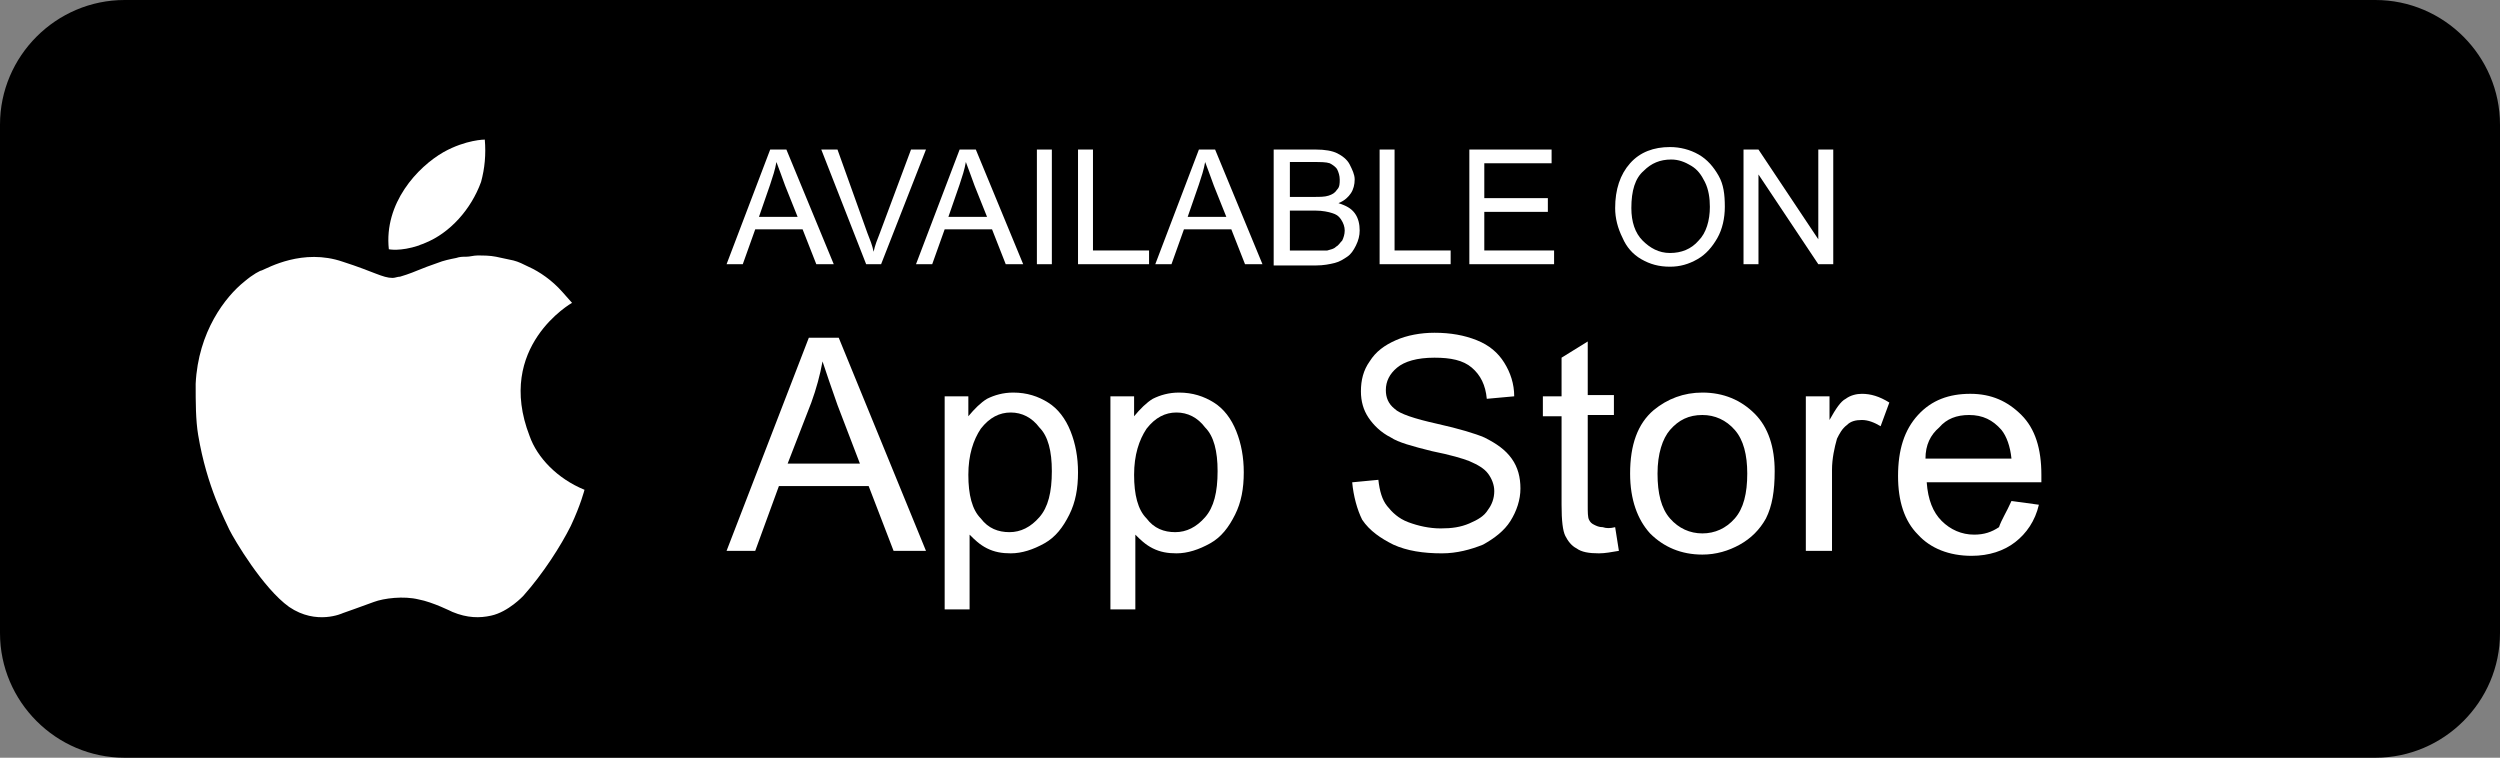
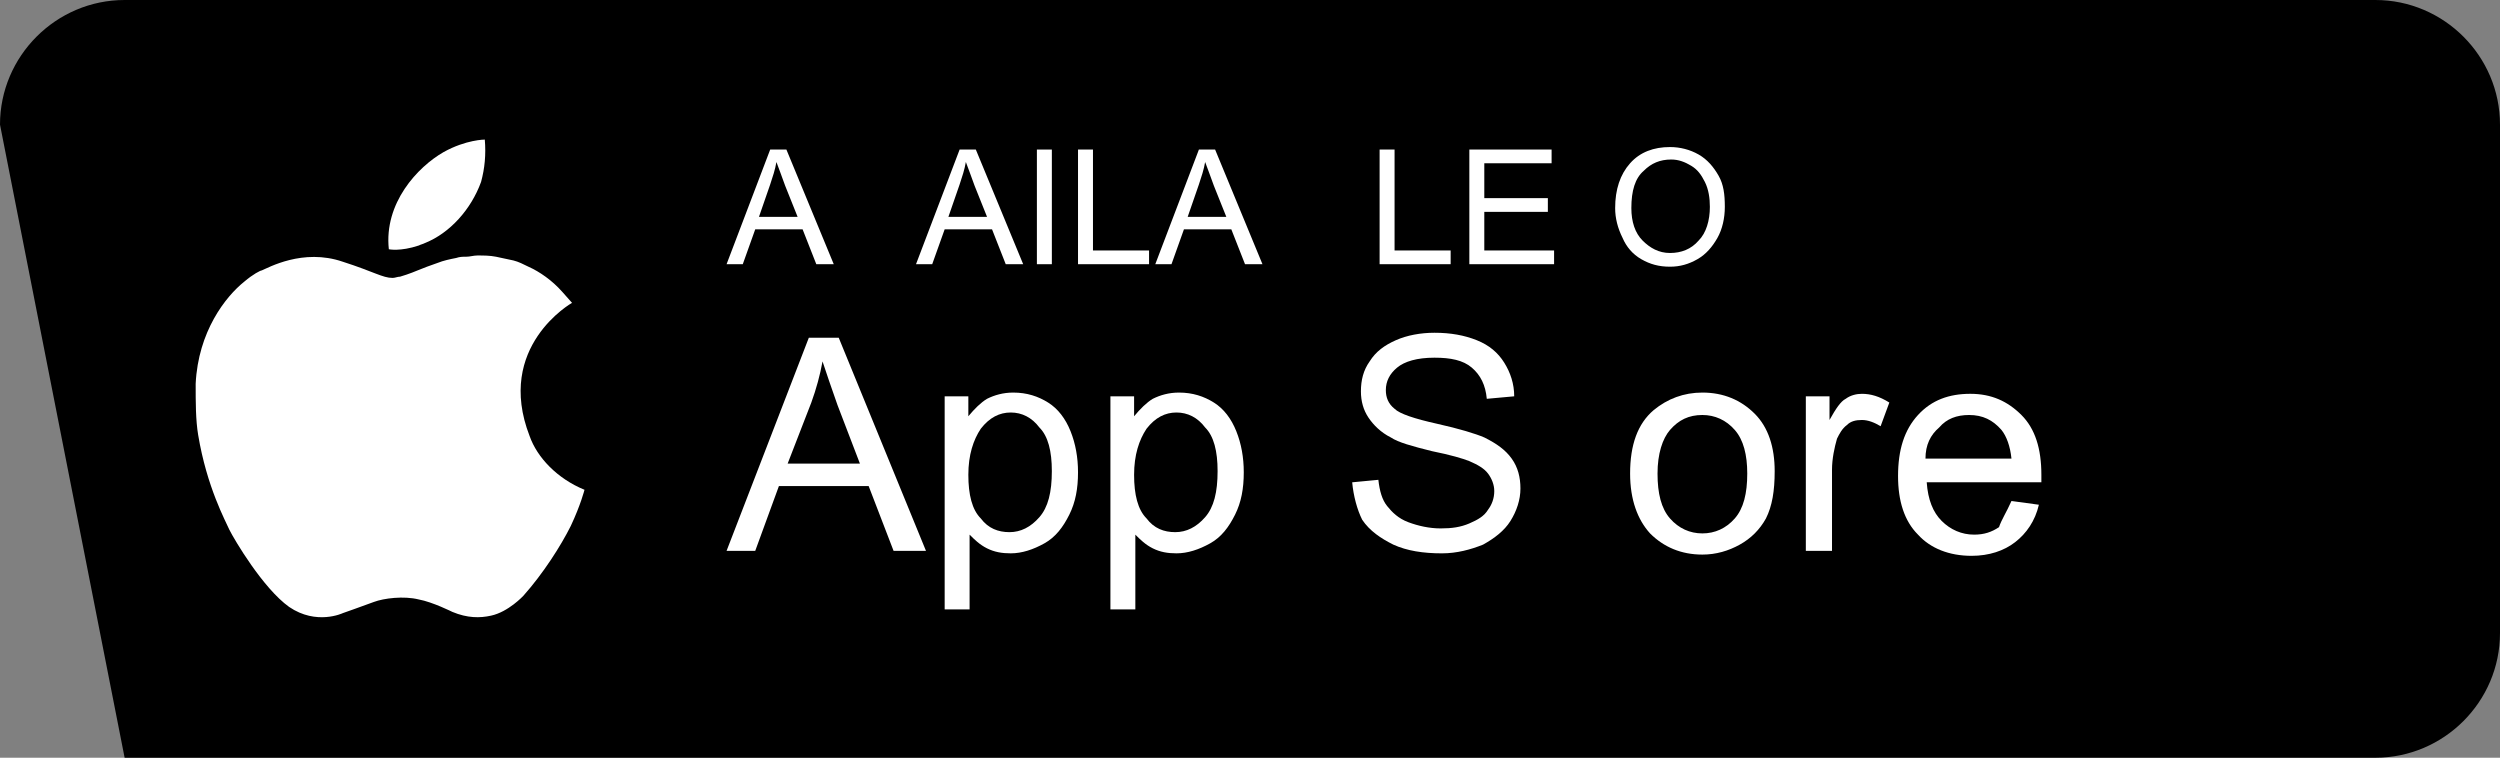
<svg xmlns="http://www.w3.org/2000/svg" version="1.1" id="Layer_1" x="0px" y="0px" viewBox="0 0 200.6 60.8" style="enable-background:new 0 0 200.6 60.8;" xml:space="preserve">
  <rect x="0" y="0" width="200.6" height="60.8" fill="#808080" stroke="none" />
  <style type="text/css">
	.st0{fill:#02385C;}
	.st1{fill:#0A446B;}
	.st2{fill:#FFFFFF;}
	.st3{fill:#F37021;}
	.st4{fill:#FBBC04;}
	.st5{fill:#34A853;}
	.st6{fill:#EA4335;}
	.st7{fill:#4285F4;}
</style>
  <g>
-     <path d="M190.6,60.8H10c-5.5,0-10-4.5-10-10L0,10C0,4.5,4.5,0,10,0l180.6,0c5.5,0,10,4.5,10,10v40.8   C200.6,56.3,196.1,60.8,190.6,60.8z" />
+     <path d="M190.6,60.8H10L0,10C0,4.5,4.5,0,10,0l180.6,0c5.5,0,10,4.5,10,10v40.8   C200.6,56.3,196.1,60.8,190.6,60.8z" />
    <g>
      <path class="st2" d="M58.3,21.2l3.5-9.2h1.3l3.8,9.2h-1.4l-1.1-2.8h-3.8l-1,2.8H58.3z M60.9,17.4H64l-1-2.5    c-0.3-0.8-0.5-1.4-0.7-1.9c-0.1,0.6-0.3,1.2-0.5,1.8L60.9,17.4z" />
-       <path class="st2" d="M69.5,21.2L65.9,12h1.3l2.4,6.7c0.2,0.5,0.4,1,0.5,1.5c0.1-0.5,0.3-1,0.5-1.5l2.5-6.7h1.2l-3.6,9.2H69.5z" />
      <path class="st2" d="M73.5,21.2L77,12h1.3l3.8,9.2h-1.4l-1.1-2.8h-3.8l-1,2.8H73.5z M76.1,17.4h3.1l-1-2.5    c-0.3-0.8-0.5-1.4-0.7-1.9c-0.1,0.6-0.3,1.2-0.5,1.8L76.1,17.4z" />
      <path class="st2" d="M83.2,21.2V12h1.2v9.2H83.2z" />
      <path class="st2" d="M86.5,21.2V12h1.2v8.1h4.5v1.1H86.5z" />
      <path class="st2" d="M92.7,21.2l3.5-9.2h1.3l3.8,9.2h-1.4l-1.1-2.8H95l-1,2.8H92.7z M95.3,17.4h3.1l-1-2.5    c-0.3-0.8-0.5-1.4-0.7-1.9c-0.1,0.6-0.3,1.2-0.5,1.8L95.3,17.4z" />
-       <path class="st2" d="M102.2,21.2V12h3.4c0.7,0,1.3,0.1,1.7,0.3c0.4,0.2,0.8,0.5,1,0.9c0.2,0.4,0.4,0.8,0.4,1.2    c0,0.4-0.1,0.8-0.3,1.1c-0.2,0.3-0.5,0.6-1,0.8c0.6,0.2,1,0.4,1.3,0.8c0.3,0.4,0.4,0.9,0.4,1.4c0,0.4-0.1,0.8-0.3,1.2    c-0.2,0.4-0.4,0.7-0.7,0.9c-0.3,0.2-0.6,0.4-1,0.5c-0.4,0.1-0.9,0.2-1.5,0.2H102.2z M103.4,15.8h2c0.5,0,0.9,0,1.2-0.1    c0.3-0.1,0.5-0.2,0.7-0.5c0.2-0.2,0.2-0.5,0.2-0.8c0-0.3-0.1-0.6-0.2-0.8c-0.1-0.2-0.4-0.4-0.6-0.5c-0.3-0.1-0.7-0.1-1.4-0.1h-1.8    V15.8z M103.4,20.1h2.3c0.4,0,0.7,0,0.8,0c0.3-0.1,0.5-0.1,0.7-0.3c0.2-0.1,0.3-0.3,0.5-0.5c0.1-0.2,0.2-0.5,0.2-0.8    c0-0.3-0.1-0.6-0.3-0.9c-0.2-0.3-0.4-0.4-0.7-0.5c-0.3-0.1-0.8-0.2-1.3-0.2h-2.1V20.1z" />
      <path class="st2" d="M110.7,21.2V12h1.2v8.1h4.5v1.1H110.7z" />
      <path class="st2" d="M117.9,21.2V12h6.6v1.1h-5.4v2.8h5.1V17h-5.1v3.1h5.6v1.1H117.9z" />
      <path class="st2" d="M129.6,16.7c0-1.5,0.4-2.7,1.2-3.6c0.8-0.9,1.9-1.3,3.2-1.3c0.8,0,1.6,0.2,2.3,0.6c0.7,0.4,1.2,1,1.6,1.7    c0.4,0.7,0.5,1.5,0.5,2.5c0,0.9-0.2,1.8-0.6,2.5c-0.4,0.7-0.9,1.3-1.6,1.7c-0.7,0.4-1.4,0.6-2.2,0.6c-0.9,0-1.6-0.2-2.3-0.6    c-0.7-0.4-1.2-1-1.5-1.7C129.8,18.3,129.6,17.5,129.6,16.7z M130.9,16.7c0,1.1,0.3,2,0.9,2.6c0.6,0.6,1.3,1,2.2,1    c0.9,0,1.7-0.3,2.3-1c0.6-0.6,0.9-1.6,0.9-2.7c0-0.7-0.1-1.4-0.4-2c-0.3-0.6-0.6-1-1.1-1.3c-0.5-0.3-1-0.5-1.6-0.5    c-0.9,0-1.6,0.3-2.2,0.9C131.2,14.3,130.9,15.3,130.9,16.7z" />
-       <path class="st2" d="M139.9,21.2V12h1.2l4.8,7.2V12h1.2v9.2h-1.2l-4.8-7.2v7.2H139.9z" />
      <path class="st2" d="M58.3,44.2l6.6-17.1h2.4l7,17.1h-2.6l-2-5.2h-7.2l-1.9,5.2H58.3z M63.2,37.2H69l-1.8-4.7    c-0.5-1.4-0.9-2.6-1.2-3.5c-0.2,1.1-0.5,2.2-0.9,3.3L63.2,37.2z" />
      <path class="st2" d="M75.8,49V31.8h1.9v1.6c0.5-0.6,1-1.1,1.5-1.4c0.6-0.3,1.3-0.5,2.1-0.5c1.1,0,2,0.3,2.8,0.8    c0.8,0.5,1.4,1.3,1.8,2.3c0.4,1,0.6,2.1,0.6,3.3c0,1.3-0.2,2.4-0.7,3.4c-0.5,1-1.1,1.8-2,2.3c-0.9,0.5-1.8,0.8-2.7,0.8    c-0.7,0-1.3-0.1-1.9-0.4c-0.6-0.3-1-0.7-1.4-1.1v6H75.8z M77.7,38.1c0,1.6,0.3,2.8,1,3.5c0.6,0.8,1.4,1.1,2.3,1.1    c0.9,0,1.7-0.4,2.4-1.2c0.7-0.8,1-2,1-3.7c0-1.6-0.3-2.8-1-3.5c-0.6-0.8-1.4-1.2-2.3-1.2c-0.9,0-1.7,0.4-2.4,1.3    C78.1,35.3,77.7,36.5,77.7,38.1z" />
      <path class="st2" d="M89.1,49V31.8H91v1.6c0.5-0.6,1-1.1,1.5-1.4c0.6-0.3,1.3-0.5,2.1-0.5c1.1,0,2,0.3,2.8,0.8    c0.8,0.5,1.4,1.3,1.8,2.3c0.4,1,0.6,2.1,0.6,3.3c0,1.3-0.2,2.4-0.7,3.4c-0.5,1-1.1,1.8-2,2.3c-0.9,0.5-1.8,0.8-2.7,0.8    c-0.7,0-1.3-0.1-1.9-0.4c-0.6-0.3-1-0.7-1.4-1.1v6H89.1z M91,38.1c0,1.6,0.3,2.8,1,3.5c0.6,0.8,1.4,1.1,2.3,1.1    c0.9,0,1.7-0.4,2.4-1.2c0.7-0.8,1-2,1-3.7c0-1.6-0.3-2.8-1-3.5c-0.6-0.8-1.4-1.2-2.3-1.2c-0.9,0-1.7,0.4-2.4,1.3    C91.4,35.3,91,36.5,91,38.1z" />
      <path class="st2" d="M108.5,38.7l2.1-0.2c0.1,0.9,0.3,1.6,0.7,2.1c0.4,0.5,0.9,1,1.7,1.3c0.8,0.3,1.7,0.5,2.6,0.5    c0.9,0,1.6-0.1,2.3-0.4c0.7-0.3,1.2-0.6,1.5-1.1c0.3-0.4,0.5-0.9,0.5-1.5c0-0.5-0.2-1-0.5-1.4c-0.3-0.4-0.8-0.7-1.5-1    c-0.5-0.2-1.5-0.5-3-0.8c-1.6-0.4-2.7-0.7-3.3-1.1c-0.8-0.4-1.4-1-1.8-1.6c-0.4-0.6-0.6-1.3-0.6-2.1c0-0.9,0.2-1.7,0.7-2.4    c0.5-0.8,1.2-1.3,2.1-1.7c0.9-0.4,2-0.6,3.1-0.6c1.3,0,2.4,0.2,3.4,0.6c1,0.4,1.7,1,2.2,1.8c0.5,0.8,0.8,1.7,0.8,2.7l-2.2,0.2    c-0.1-1.1-0.5-1.9-1.2-2.5c-0.7-0.6-1.7-0.8-3-0.8c-1.4,0-2.4,0.3-3,0.8c-0.6,0.5-0.9,1.1-0.9,1.8c0,0.6,0.2,1.1,0.7,1.5    c0.4,0.4,1.6,0.8,3.4,1.2c1.8,0.4,3.1,0.8,3.8,1.1c1,0.5,1.7,1,2.2,1.7c0.5,0.7,0.7,1.5,0.7,2.4c0,0.9-0.3,1.8-0.8,2.6    c-0.5,0.8-1.3,1.4-2.2,1.9c-1,0.4-2.1,0.7-3.3,0.7c-1.5,0-2.8-0.2-3.9-0.7c-1-0.5-1.9-1.1-2.5-2C108.9,40.9,108.6,39.8,108.5,38.7    z" />
-       <path class="st2" d="M129.6,42.3l0.3,1.9c-0.6,0.1-1.1,0.2-1.6,0.2c-0.8,0-1.4-0.1-1.8-0.4c-0.4-0.2-0.7-0.6-0.9-1    c-0.2-0.4-0.3-1.2-0.3-2.5v-7.1h-1.5v-1.6h1.5v-3.1l2.1-1.3v4.3h2.1v1.6h-2.1v7.2c0,0.6,0,1,0.1,1.2c0.1,0.2,0.2,0.3,0.4,0.4    c0.2,0.1,0.4,0.2,0.7,0.2C128.9,42.4,129.2,42.4,129.6,42.3z" />
      <path class="st2" d="M130.8,38c0-2.3,0.6-4,1.9-5.1c1.1-0.9,2.4-1.4,3.9-1.4c1.7,0,3.1,0.6,4.2,1.7c1.1,1.1,1.6,2.7,1.6,4.6    c0,1.6-0.2,2.8-0.7,3.8c-0.5,0.9-1.2,1.6-2.1,2.1c-0.9,0.5-1.9,0.8-3,0.8c-1.7,0-3.1-0.6-4.2-1.7C131.4,41.7,130.8,40.1,130.8,38z     M133,38c0,1.6,0.3,2.8,1,3.6c0.7,0.8,1.6,1.2,2.6,1.2c1,0,1.9-0.4,2.6-1.2c0.7-0.8,1-2,1-3.6c0-1.5-0.3-2.7-1-3.5    c-0.7-0.8-1.6-1.2-2.6-1.2c-1.1,0-1.9,0.4-2.6,1.2C133.4,35.2,133,36.4,133,38z" />
      <path class="st2" d="M144.9,44.2V31.8h1.9v1.9c0.5-0.9,0.9-1.5,1.3-1.7c0.4-0.3,0.9-0.4,1.3-0.4c0.7,0,1.4,0.2,2.2,0.7l-0.7,1.9    c-0.5-0.3-1-0.5-1.5-0.5c-0.5,0-0.9,0.1-1.2,0.4c-0.4,0.3-0.6,0.7-0.8,1.1c-0.2,0.7-0.4,1.6-0.4,2.5v6.5H144.9z" />
      <path class="st2" d="M161.4,40.2l2.2,0.3c-0.3,1.3-1,2.3-1.9,3c-0.9,0.7-2.1,1.1-3.5,1.1c-1.8,0-3.3-0.6-4.3-1.7    c-1.1-1.1-1.6-2.7-1.6-4.7c0-2.1,0.5-3.7,1.6-4.9c1.1-1.2,2.5-1.7,4.2-1.7c1.7,0,3,0.6,4.1,1.7c1.1,1.1,1.6,2.7,1.6,4.8    c0,0.1,0,0.3,0,0.6h-9.2c0.1,1.4,0.5,2.4,1.2,3.1c0.7,0.7,1.6,1.1,2.6,1.1c0.8,0,1.4-0.2,2-0.6C160.6,41.7,161,41.1,161.4,40.2z     M154.5,36.8h6.9c-0.1-1-0.4-1.8-0.8-2.3c-0.7-0.8-1.5-1.2-2.6-1.2c-1,0-1.8,0.3-2.4,1C154.9,34.9,154.5,35.7,154.5,36.8z" />
    </g>
    <g>
      <path class="st2" d="M45.9,24.3c0,0-6.2,3.5-3.4,10.7c0.6,1.7,2.2,3.4,4.4,4.3c0,0-0.3,1.2-1.1,2.9c-0.8,1.6-2.2,3.8-3.8,5.6    c0,0-1.2,1.3-2.6,1.6c-0.9,0.2-1.9,0.2-3.1-0.3c0,0-1.6-0.8-2.7-1c-1.2-0.3-2.8-0.1-3.6,0.2c-0.8,0.3-2.5,0.9-2.5,0.9    s-2.1,1-4.3-0.5c-2.1-1.5-4.4-5.4-4.8-6.2c-0.3-0.7-1.8-3.4-2.5-7.6c-0.2-1.2-0.2-2.6-0.2-4.1c0.2-4.2,2.4-7,3.9-8.2    c0.7-0.6,1.3-0.9,1.4-0.9c0.5-0.2,3.3-1.8,6.5-0.7c2.5,0.8,3.2,1.3,4,1.3c0.2,0,0.4-0.1,0.6-0.1c0.7-0.2,1.4-0.5,1.4-0.5    c0.5-0.2,1-0.4,1.6-0.6c0.5-0.2,1-0.3,1.5-0.4c0.3-0.1,0.5-0.1,0.8-0.1c0.3,0,0.6-0.1,0.9-0.1c0.5,0,1,0,1.5,0.1    c0.5,0.1,0.9,0.2,1.4,0.3c0.4,0.1,0.8,0.3,1.2,0.5c0.9,0.4,1.9,1.1,2.7,2L45.9,24.3z" />
      <path class="st2" d="M38.9,11.2c0,0-1.5,0-3.3,1c-2.1,1.2-4.8,4.1-4.4,7.8c0,0,0.9,0.2,2.4-0.3c0.2-0.1,0.3-0.1,0.5-0.2    c2-0.8,3.7-2.7,4.5-4.9C38.9,13.5,39,12.4,38.9,11.2z" />
    </g>
  </g>
</svg>